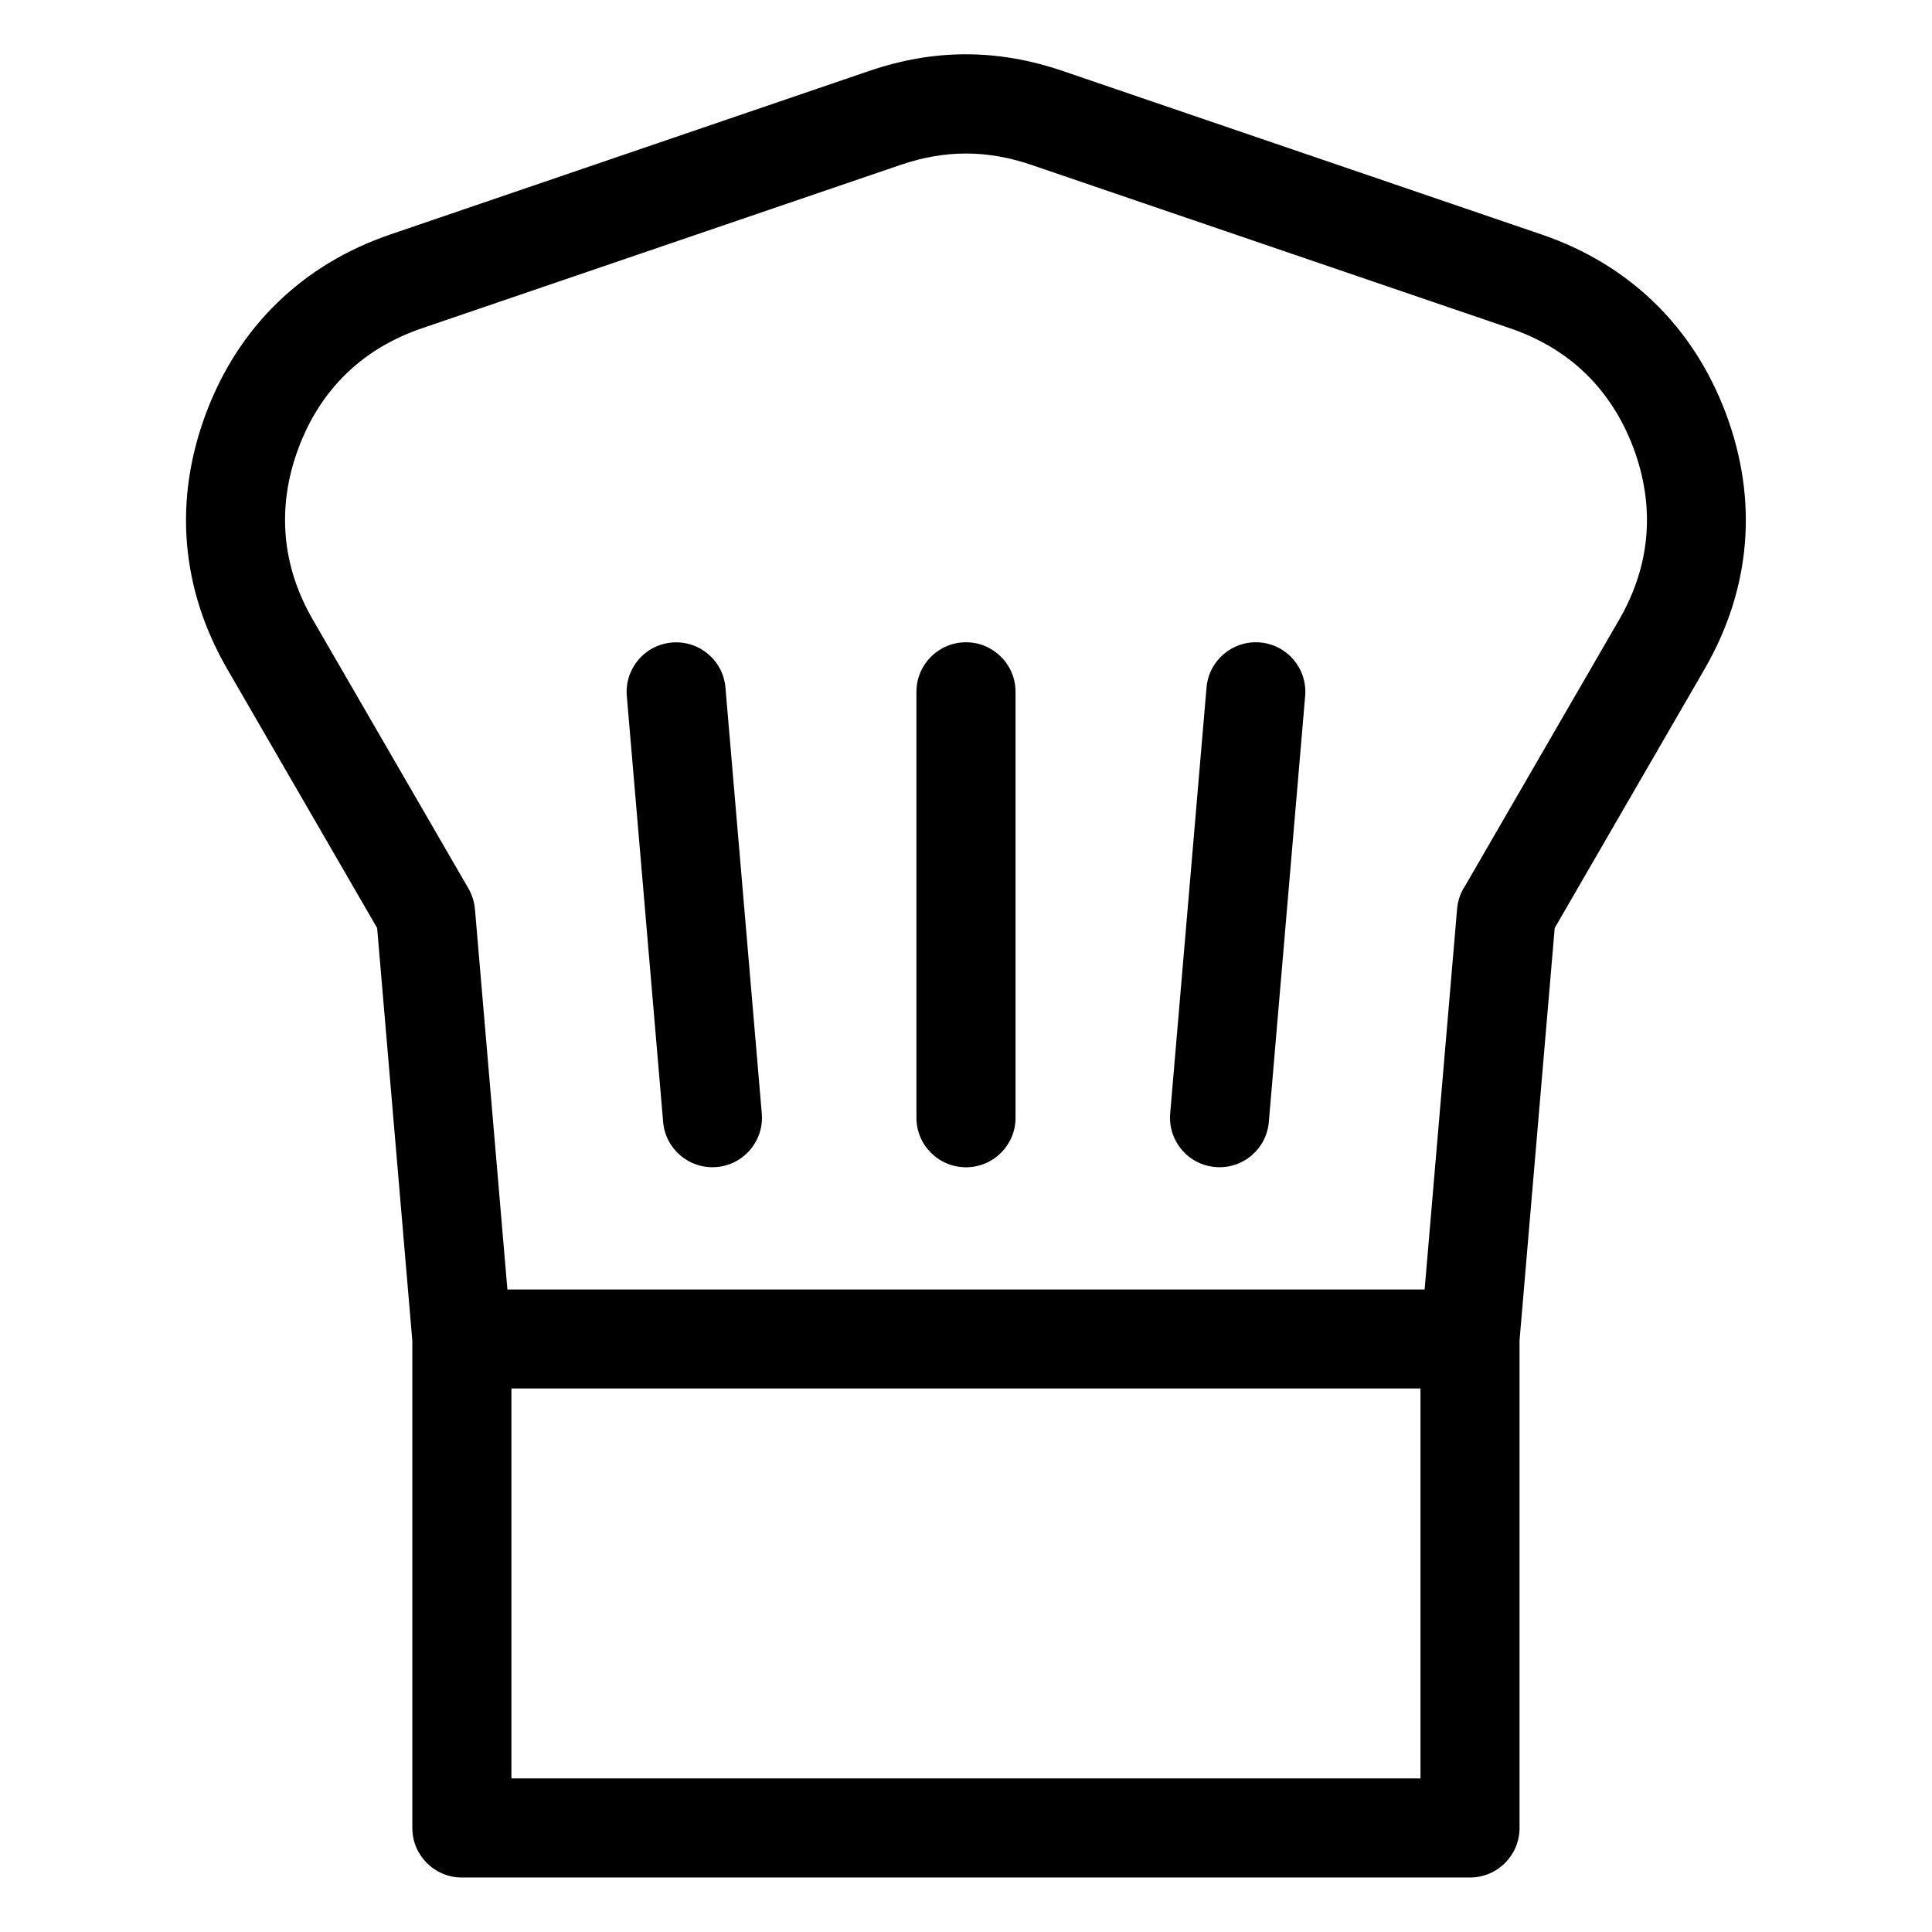
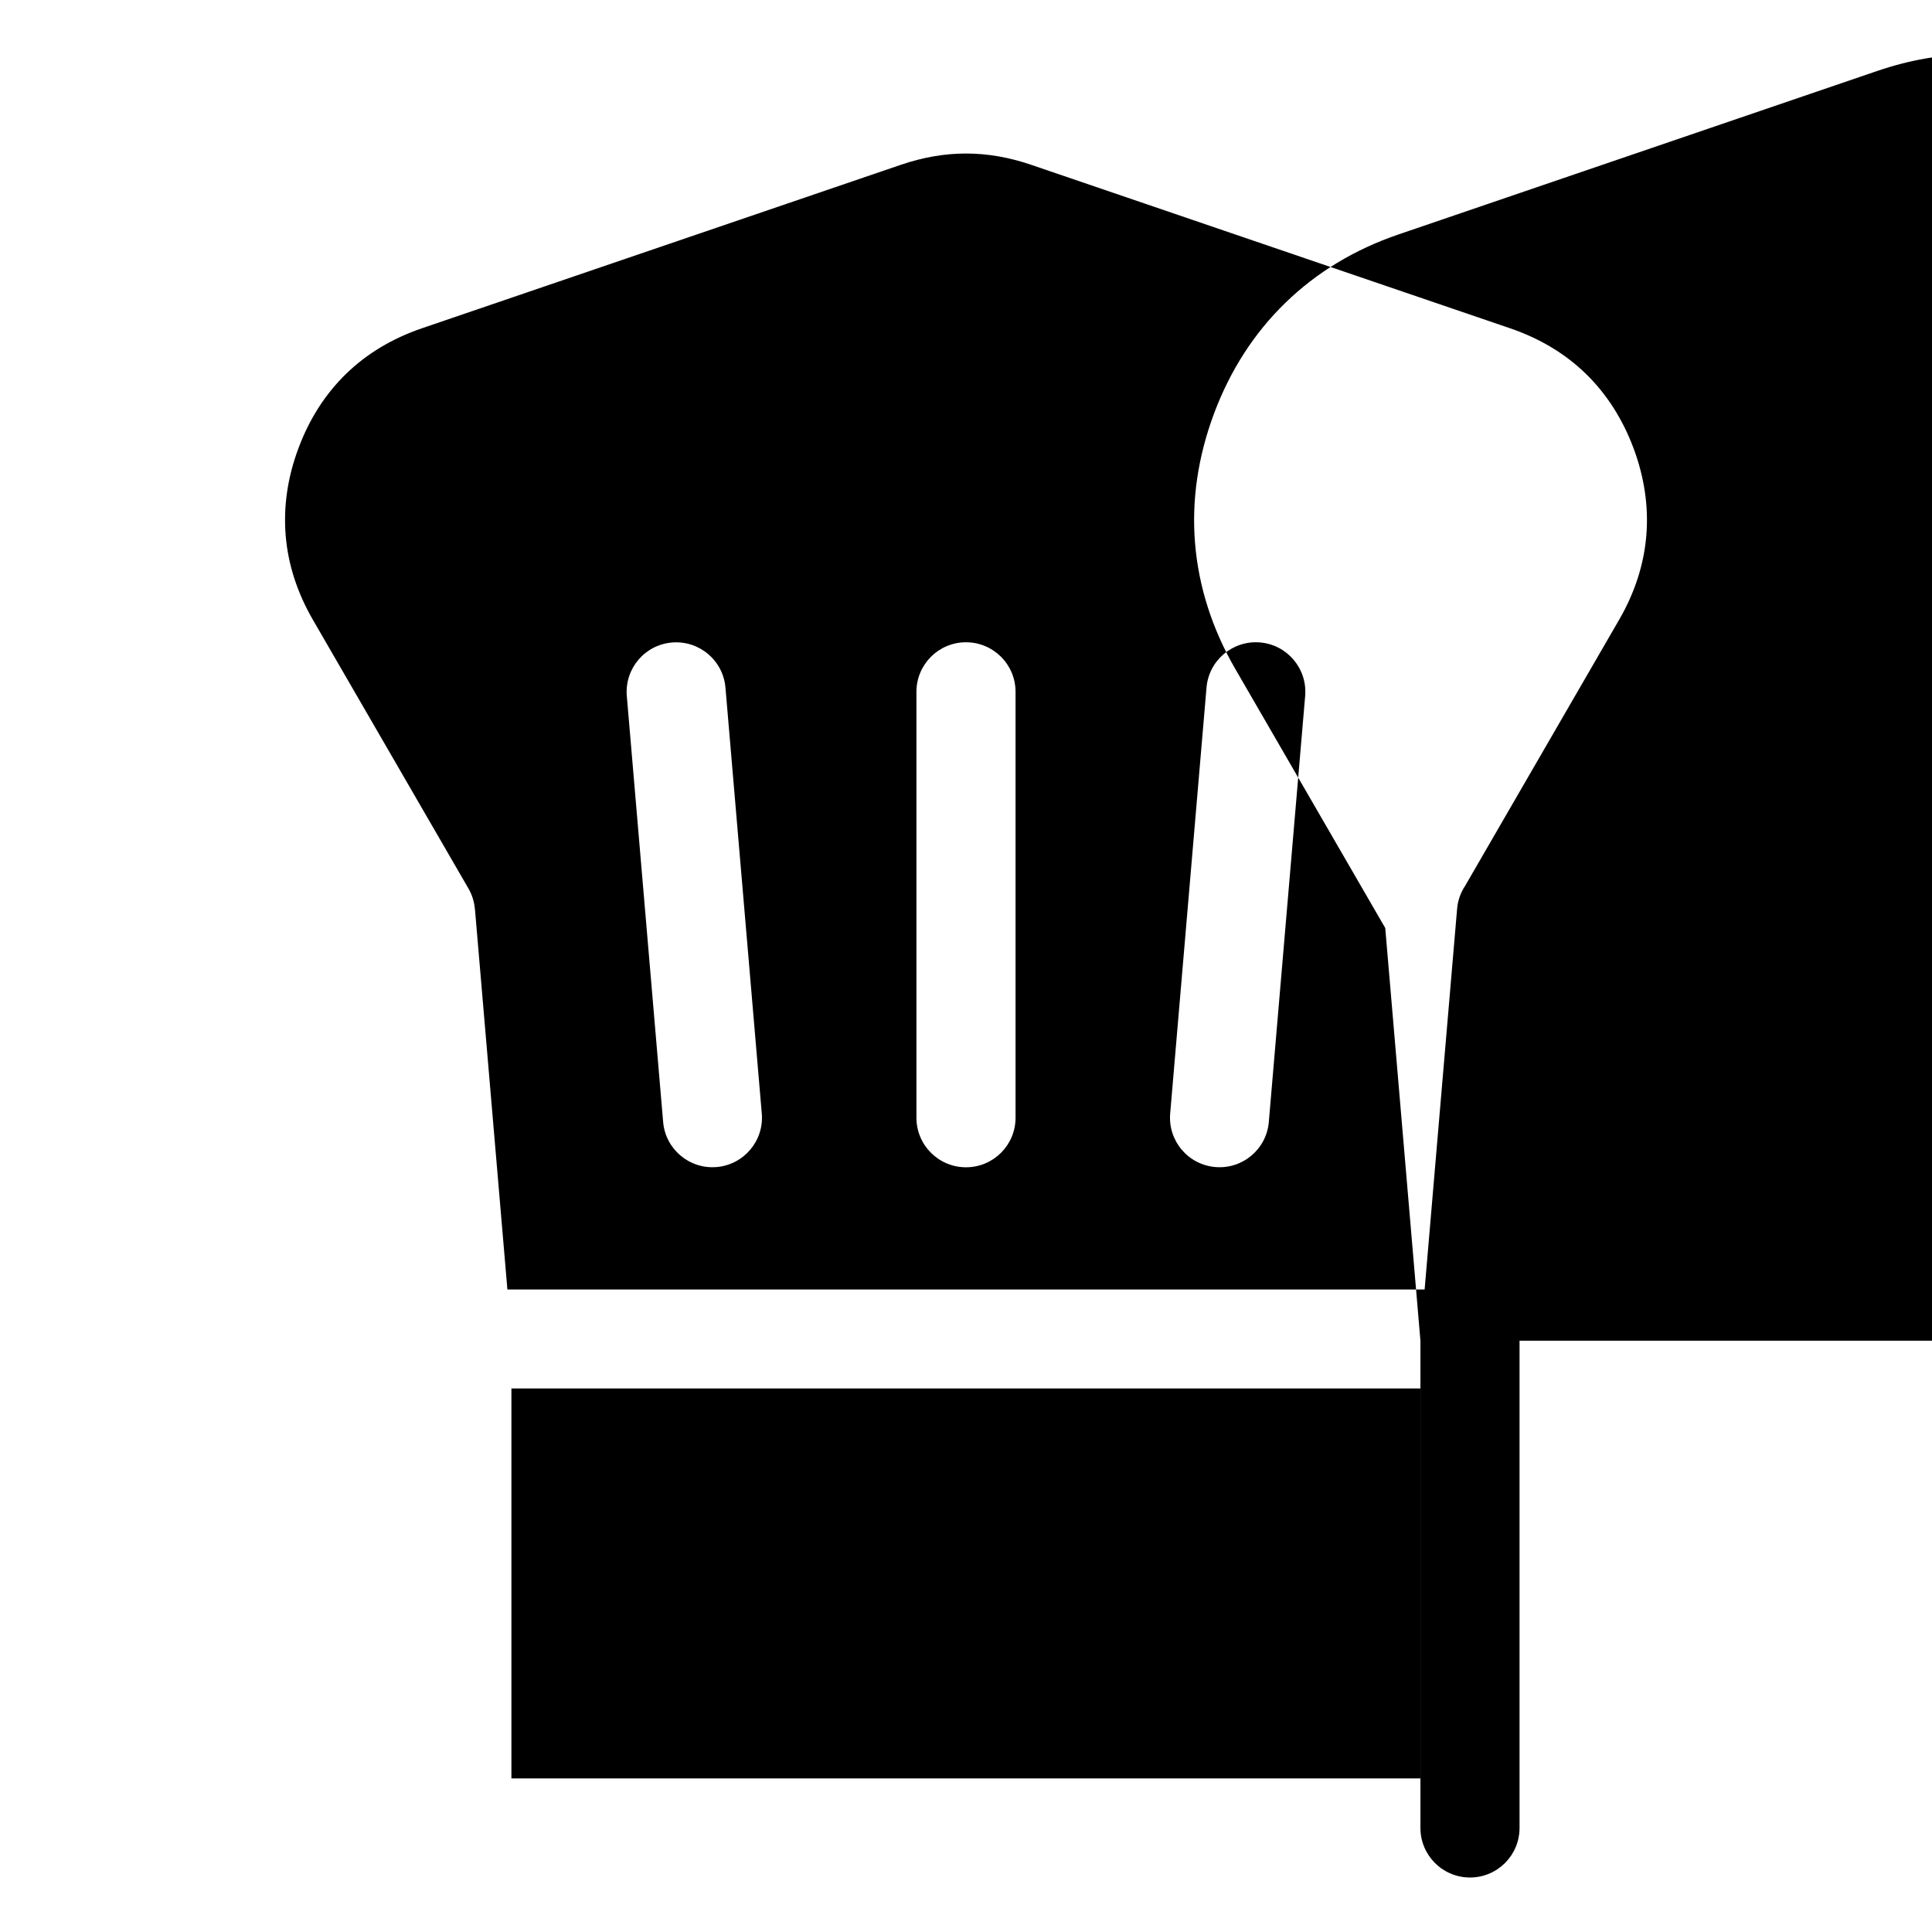
<svg xmlns="http://www.w3.org/2000/svg" fill="#000000" width="800px" height="800px" version="1.1" viewBox="144 144 512 512">
-   <path d="m278.47 485.73h243.07l8.602-100.81c0.18-2.297 0.953-4.398 2.144-6.184l40.809-70.508c4.156-7.18 6.559-14.66 7.195-22.277 0.637-7.648-0.5-15.445-3.402-23.215-2.918-7.769-7.18-14.391-12.652-19.711-5.441-5.289-12.184-9.34-20.059-12.031l-126.9-43.316c-5.848-1.996-11.562-2.992-17.277-2.992-5.699 0-11.426 0.996-17.277 2.992l-126.9 43.316c-7.875 2.691-14.617 6.742-20.059 12.031-5.488 5.32-9.75 11.926-12.652 19.711-2.918 7.754-4.035 15.566-3.402 23.215 0.637 7.617 3.039 15.098 7.195 22.277l41.219 71.203c1.012 1.738 1.57 3.613 1.723 5.488h0.016l8.602 100.81zm134.66-45.508c0 7.254-5.879 13.121-13.133 13.121s-13.133-5.879-13.133-13.121v-112.88c0-7.254 5.879-13.133 13.133-13.133s13.133 5.879 13.133 13.133zm67.125 1.074c-0.59 7.227-6.938 12.59-14.148 11.984-7.227-0.59-12.59-6.922-12-14.148l9.629-112.88c0.59-7.227 6.938-12.59 14.148-12 7.227 0.59 12.59 6.922 12 14.148l-9.629 112.88zm-134.37-2.16c0.59 7.227-4.777 13.543-12 14.148-7.227 0.59-13.559-4.777-14.148-11.984l-9.629-112.88c-0.59-7.227 4.777-13.559 12-14.148 7.227-0.59 13.559 4.777 14.148 12l9.629 112.88zm200.81 60.172v129.12c0 7.254-5.879 13.133-13.133 13.133h-267.16c-7.254 0-13.133-5.879-13.133-13.133v-129.12l-9.324-109.37-39.723-68.633c-6.152-10.641-9.719-21.809-10.672-33.25-0.953-11.383 0.727-22.973 5.031-34.492 4.309-11.504 10.688-21.355 18.922-29.336 8.254-8.027 18.305-14.117 29.895-18.078l126.9-43.332c8.66-2.961 17.156-4.43 25.68-4.43 8.508 0 17.02 1.48 25.68 4.43l126.9 43.332c11.594 3.961 21.629 10.051 29.895 18.078 8.223 7.981 14.602 17.836 18.922 29.336 4.309 11.516 5.984 23.109 5.031 34.492-0.953 11.426-4.519 22.609-10.672 33.25l-39.723 68.633-9.324 109.35zm-26.254 12.652h-240.91v103.34h240.91z" />
+   <path d="m278.47 485.73h243.07l8.602-100.81c0.18-2.297 0.953-4.398 2.144-6.184l40.809-70.508c4.156-7.18 6.559-14.66 7.195-22.277 0.637-7.648-0.5-15.445-3.402-23.215-2.918-7.769-7.18-14.391-12.652-19.711-5.441-5.289-12.184-9.34-20.059-12.031l-126.9-43.316c-5.848-1.996-11.562-2.992-17.277-2.992-5.699 0-11.426 0.996-17.277 2.992l-126.9 43.316c-7.875 2.691-14.617 6.742-20.059 12.031-5.488 5.32-9.75 11.926-12.652 19.711-2.918 7.754-4.035 15.566-3.402 23.215 0.637 7.617 3.039 15.098 7.195 22.277l41.219 71.203c1.012 1.738 1.57 3.613 1.723 5.488h0.016l8.602 100.81zm134.66-45.508c0 7.254-5.879 13.121-13.133 13.121s-13.133-5.879-13.133-13.121v-112.88c0-7.254 5.879-13.133 13.133-13.133s13.133 5.879 13.133 13.133zm67.125 1.074c-0.59 7.227-6.938 12.59-14.148 11.984-7.227-0.59-12.59-6.922-12-14.148l9.629-112.88c0.59-7.227 6.938-12.59 14.148-12 7.227 0.59 12.59 6.922 12 14.148l-9.629 112.88zm-134.37-2.16c0.59 7.227-4.777 13.543-12 14.148-7.227 0.59-13.559-4.777-14.148-11.984l-9.629-112.88c-0.59-7.227 4.777-13.559 12-14.148 7.227-0.59 13.559 4.777 14.148 12l9.629 112.88zm200.81 60.172v129.12c0 7.254-5.879 13.133-13.133 13.133c-7.254 0-13.133-5.879-13.133-13.133v-129.12l-9.324-109.37-39.723-68.633c-6.152-10.641-9.719-21.809-10.672-33.25-0.953-11.383 0.727-22.973 5.031-34.492 4.309-11.504 10.688-21.355 18.922-29.336 8.254-8.027 18.305-14.117 29.895-18.078l126.9-43.332c8.66-2.961 17.156-4.43 25.68-4.43 8.508 0 17.02 1.48 25.68 4.43l126.9 43.332c11.594 3.961 21.629 10.051 29.895 18.078 8.223 7.981 14.602 17.836 18.922 29.336 4.309 11.516 5.984 23.109 5.031 34.492-0.953 11.426-4.519 22.609-10.672 33.25l-39.723 68.633-9.324 109.35zm-26.254 12.652h-240.91v103.34h240.91z" />
</svg>